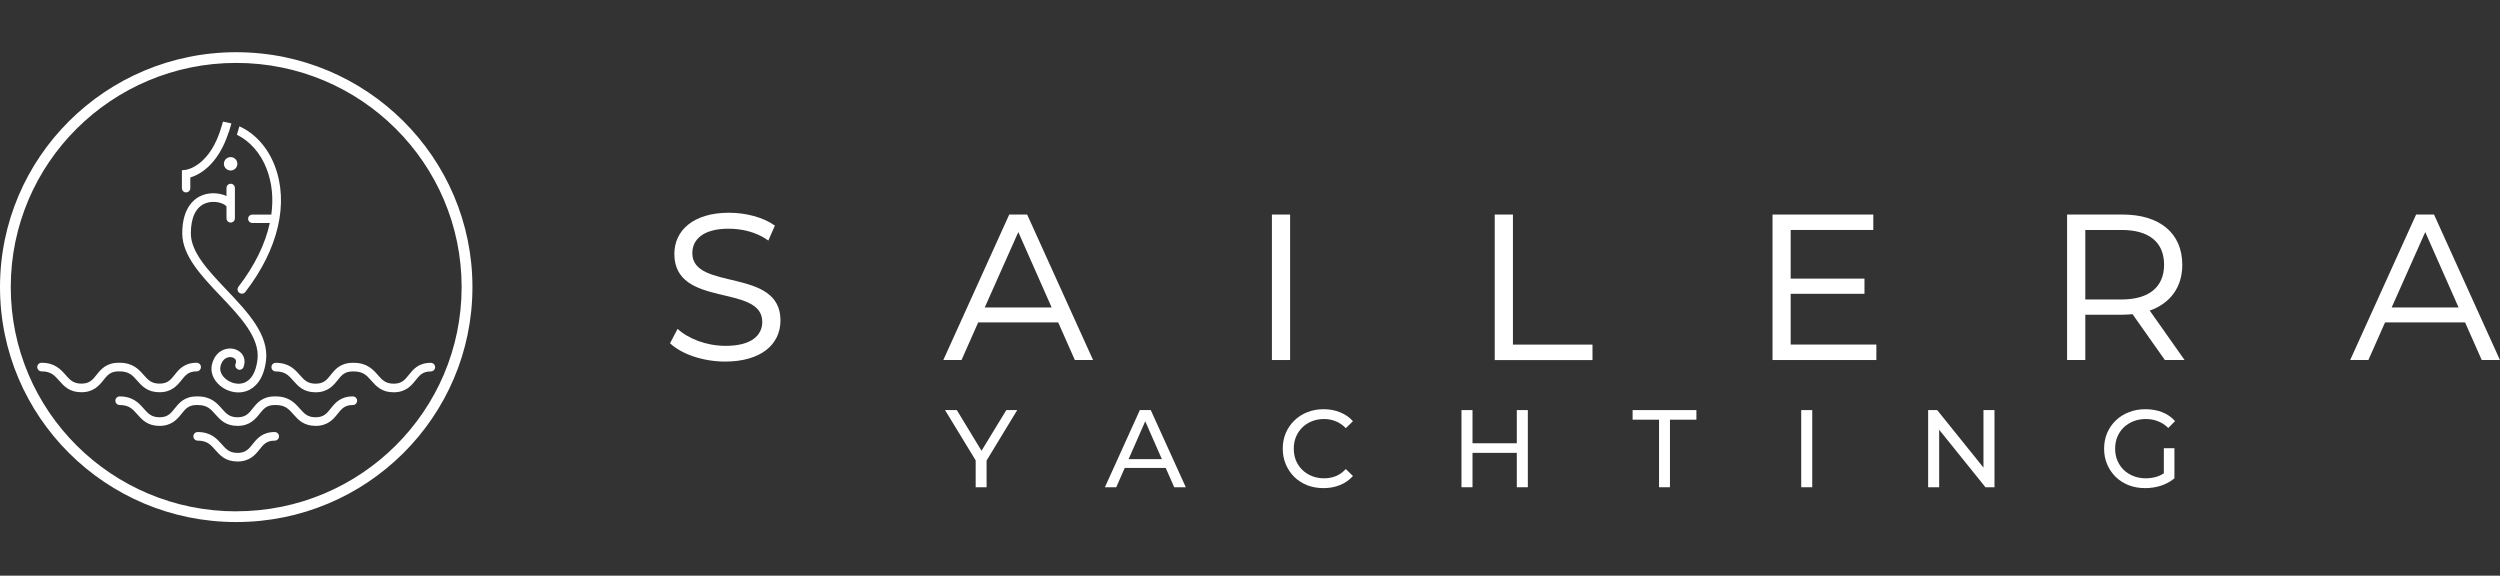
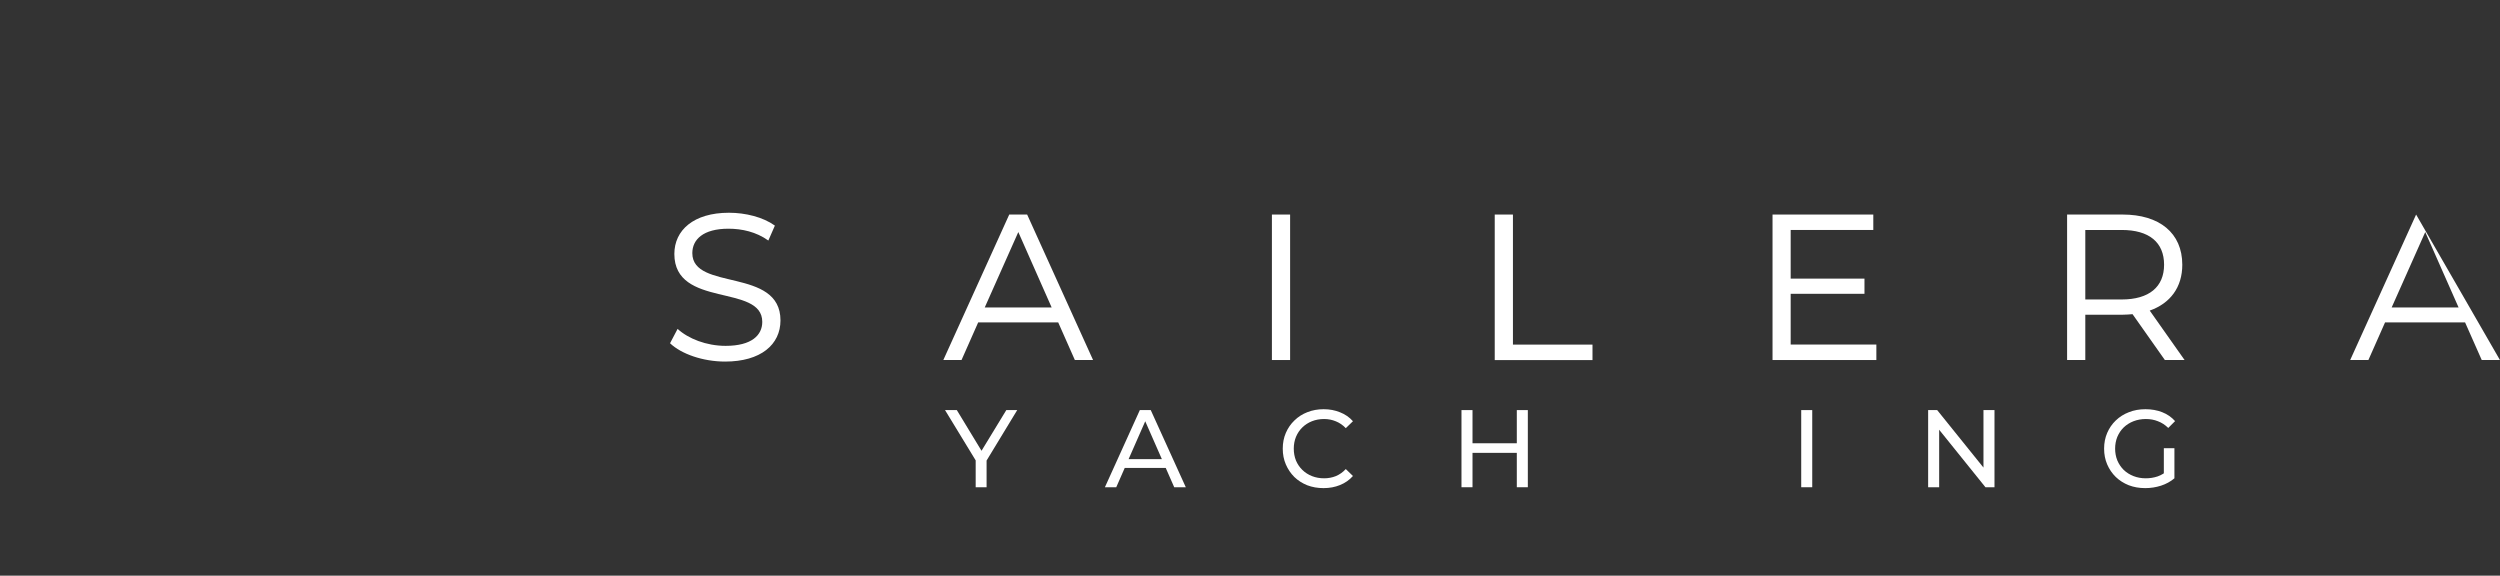
<svg xmlns="http://www.w3.org/2000/svg" width="304" height="70" viewBox="0 0 304 70" fill="none">
  <rect x="0" y="0" width="304" height="70" fill="#333333" stroke="none" />
  <path d="M81.475 41.743L82.396 39.992C83.689 41.183 85.896 42.056 88.234 42.056C91.427 42.056 92.692 40.74 92.692 39.141C92.692 34.475 82.001 37.513 82.001 30.878C82.001 28 84.339 25.87 88.636 25.87C90.66 25.87 92.787 26.401 94.226 27.433L93.43 29.25C91.954 28.189 90.207 27.811 88.578 27.811C85.508 27.811 84.186 29.126 84.186 30.783C84.186 35.42 94.906 32.477 94.906 38.959C94.906 41.903 92.509 43.967 88.176 43.967C85.501 43.967 82.863 43.059 81.482 41.743H81.475Z" fill="white" />
  <path d="M128.687 39.207H118.946L116.922 43.779H114.708L122.724 26.089H124.901L132.917 43.779H130.703L128.679 39.207H128.687ZM127.883 37.39L123.827 28.218L119.743 37.39H127.883Z" fill="white" />
  <path d="M154.664 26.089H156.878V43.779H154.664V26.089Z" fill="white" />
  <path d="M181.759 26.089H183.973V41.904H193.647V43.786H181.759V26.096V26.089Z" fill="white" />
  <path d="M228.166 41.896V43.779H215.54V26.089H227.794V27.964H217.746V33.88H226.72V35.726H217.746V41.896H228.159H228.166Z" fill="white" />
  <path d="M263.248 43.779L259.317 38.204C258.915 38.233 258.52 38.27 258.118 38.27H253.573V43.779H251.359V26.089H258.118C262.568 26.089 265.367 28.313 265.367 32.194C265.367 34.948 263.891 36.889 261.407 37.768L265.645 43.779H263.248ZM263.153 32.194C263.153 29.468 261.341 27.964 257.994 27.964H253.573V36.416H257.994C261.341 36.416 263.153 34.883 263.153 32.187V32.194Z" fill="white" />
-   <path d="M299.762 39.207H290.021L287.997 43.779H285.783L293.799 26.089H295.977L303.993 43.779H301.779L299.755 39.207H299.762ZM298.965 37.39L294.91 28.218L290.825 37.39H298.965Z" fill="white" />
-   <path d="M28.929 44.933C29.199 45.035 29.506 44.904 29.609 44.636C29.843 44.018 29.755 43.414 29.36 42.964C28.922 42.47 28.176 42.266 27.468 42.441C26.62 42.651 26.006 43.334 25.772 44.323C25.561 45.217 25.911 46.162 26.708 46.852C27.358 47.419 28.184 47.717 28.988 47.717C29.353 47.717 29.718 47.652 30.062 47.521C30.785 47.245 32.042 46.394 32.349 43.843C32.721 40.696 30.098 37.934 27.57 35.267C25.327 32.905 23.208 30.674 23.208 28.377C23.208 26.43 23.829 25.165 24.998 24.714C25.992 24.337 27.146 24.663 27.504 25.056C27.512 25.07 27.526 25.078 27.541 25.085V26.539C27.541 26.829 27.76 27.062 28.052 27.062C28.345 27.062 28.564 26.829 28.564 26.539V22.868C28.564 22.578 28.345 22.345 28.052 22.345C27.76 22.345 27.541 22.578 27.541 22.868V23.835C26.744 23.472 25.619 23.355 24.625 23.733C23.704 24.082 22.163 25.158 22.163 28.377C22.163 31.096 24.523 33.581 26.81 35.987C29.177 38.48 31.625 41.052 31.311 43.72C31.128 45.231 30.573 46.205 29.696 46.54C28.871 46.852 27.957 46.525 27.416 46.053C27.175 45.842 26.642 45.282 26.81 44.556C27 43.749 27.475 43.516 27.738 43.451C28.059 43.371 28.403 43.451 28.586 43.647C28.717 43.8 28.739 43.996 28.644 44.243C28.542 44.512 28.673 44.817 28.951 44.919L28.929 44.933ZM14.483 45.159C14.483 45.159 14.527 45.159 14.549 45.159C15.688 45.159 16.127 45.653 16.682 46.285C17.267 46.947 17.924 47.695 19.393 47.695C20.862 47.695 21.549 46.881 22.068 46.227C22.543 45.631 22.915 45.159 23.909 45.159C24.201 45.159 24.435 44.926 24.435 44.636C24.435 44.345 24.201 44.112 23.909 44.112C22.404 44.112 21.753 44.926 21.235 45.58C20.76 46.176 20.387 46.649 19.393 46.649C18.399 46.649 17.997 46.184 17.471 45.595C16.887 44.933 16.163 44.112 14.549 44.112C14.527 44.112 14.505 44.112 14.483 44.112C14.461 44.112 14.439 44.112 14.417 44.112C12.912 44.112 12.261 44.926 11.743 45.58C11.268 46.176 10.895 46.649 9.901 46.649C8.907 46.649 8.498 46.184 7.979 45.595C7.395 44.933 6.671 44.112 5.057 44.112C4.764 44.112 4.53 44.345 4.53 44.636C4.53 44.926 4.764 45.159 5.057 45.159C6.196 45.159 6.635 45.653 7.19 46.285C7.775 46.947 8.432 47.695 9.901 47.695C11.37 47.695 12.057 46.881 12.576 46.227C13.051 45.631 13.423 45.159 14.417 45.159C14.439 45.159 14.461 45.159 14.483 45.159ZM52.385 44.119C50.88 44.119 50.23 44.933 49.711 45.587C49.236 46.184 48.863 46.656 47.869 46.656C46.876 46.656 46.466 46.191 45.947 45.602C45.363 44.941 44.639 44.119 43.025 44.119C43.003 44.119 42.981 44.119 42.959 44.119C42.937 44.119 42.915 44.119 42.893 44.119C41.388 44.119 40.737 44.933 40.219 45.587C39.744 46.184 39.371 46.656 38.377 46.656C37.383 46.656 36.982 46.191 36.455 45.602C35.871 44.941 35.148 44.119 33.533 44.119C33.24 44.119 33.007 44.352 33.007 44.643C33.007 44.933 33.24 45.166 33.533 45.166C34.672 45.166 35.111 45.66 35.666 46.292C36.251 46.954 36.908 47.703 38.377 47.703C39.846 47.703 40.533 46.889 41.052 46.234C41.527 45.638 41.899 45.166 42.893 45.166C42.915 45.166 42.937 45.166 42.959 45.166C42.981 45.166 43.003 45.166 43.025 45.166C44.164 45.166 44.603 45.66 45.158 46.292C45.743 46.954 46.401 47.703 47.869 47.703C49.338 47.703 50.025 46.889 50.544 46.234C51.019 45.638 51.391 45.166 52.385 45.166C52.677 45.166 52.911 44.933 52.911 44.643C52.911 44.352 52.677 44.119 52.385 44.119ZM42.893 48.204C41.388 48.204 40.737 49.018 40.219 49.672C39.744 50.268 39.371 50.74 38.377 50.74C37.383 50.74 36.982 50.275 36.455 49.687C35.871 49.025 35.148 48.204 33.533 48.204C33.511 48.204 33.489 48.204 33.467 48.204C33.445 48.204 33.423 48.204 33.401 48.204C31.896 48.204 31.245 49.018 30.727 49.672C30.252 50.268 29.879 50.74 28.885 50.74C27.891 50.74 27.49 50.275 26.971 49.687C26.386 49.025 25.663 48.204 24.048 48.204C24.026 48.204 24.004 48.204 23.982 48.204C23.96 48.204 23.938 48.204 23.916 48.204C22.411 48.204 21.761 49.018 21.242 49.672C20.767 50.268 20.394 50.74 19.401 50.74C18.407 50.74 18.005 50.275 17.479 49.687C16.894 49.025 16.171 48.204 14.556 48.204C14.264 48.204 14.03 48.437 14.03 48.727C14.03 49.018 14.264 49.251 14.556 49.251C15.696 49.251 16.134 49.745 16.69 50.377C17.274 51.038 17.932 51.787 19.401 51.787C20.869 51.787 21.556 50.973 22.075 50.319C22.55 49.723 22.923 49.251 23.916 49.251C23.938 49.251 23.96 49.251 23.982 49.251C24.004 49.251 24.026 49.251 24.048 49.251C25.188 49.251 25.626 49.745 26.182 50.377C26.766 51.038 27.424 51.787 28.892 51.787C30.361 51.787 31.048 50.973 31.567 50.319C32.042 49.723 32.415 49.251 33.408 49.251C33.43 49.251 33.452 49.251 33.474 49.251C33.496 49.251 33.518 49.251 33.54 49.251C34.68 49.251 35.118 49.745 35.674 50.377C36.258 51.038 36.916 51.787 38.385 51.787C39.853 51.787 40.54 50.973 41.059 50.319C41.534 49.723 41.907 49.251 42.9 49.251C43.193 49.251 43.426 49.018 43.426 48.727C43.426 48.437 43.193 48.204 42.9 48.204H42.893ZM33.401 52.536C31.896 52.536 31.245 53.35 30.727 54.004C30.252 54.6 29.879 55.072 28.885 55.072C27.891 55.072 27.482 54.607 26.963 54.018C26.379 53.357 25.655 52.536 24.041 52.536C23.748 52.536 23.515 52.768 23.515 53.059C23.515 53.35 23.748 53.582 24.041 53.582C25.18 53.582 25.619 54.076 26.174 54.709C26.759 55.37 27.416 56.119 28.885 56.119C30.354 56.119 31.041 55.305 31.56 54.651C32.035 54.054 32.407 53.582 33.401 53.582C33.693 53.582 33.927 53.35 33.927 53.059C33.927 52.768 33.693 52.536 33.401 52.536ZM27.227 19.918C27.227 20.368 27.592 20.732 28.045 20.732C28.498 20.732 28.863 20.368 28.863 19.918C28.863 19.467 28.498 19.104 28.045 19.104C27.592 19.104 27.227 19.467 27.227 19.918ZM32.429 20.55C33.087 22.258 33.262 24.14 32.992 26.095H30.697C30.405 26.095 30.171 26.313 30.171 26.604C30.171 26.895 30.405 27.113 30.697 27.113H32.809C32.261 29.657 30.975 32.302 28.995 34.867C28.82 35.1 28.863 35.427 29.09 35.602C29.185 35.674 29.302 35.711 29.411 35.711C29.572 35.711 29.726 35.638 29.828 35.507C33.847 30.303 35.155 24.714 33.416 20.172C32.553 17.919 30.997 16.211 29.112 15.361L28.805 16.386C30.376 17.149 31.691 18.617 32.429 20.543V20.55ZM22.63 23.392C22.923 23.392 23.142 23.159 23.142 22.868V21.582C24.165 21.277 26.518 20.136 27.826 16.022H27.84L28.14 15.012C27.957 14.961 27.774 14.917 27.584 14.881L27.11 14.794L26.978 15.259C25.59 20.201 22.718 20.63 22.601 20.652L22.119 20.703V22.876C22.119 23.166 22.338 23.399 22.63 23.399V23.392ZM28.724 6.349C12.861 6.349 0 19.14 0 34.911C0 50.682 12.861 63.481 28.724 63.481C44.588 63.481 57.449 50.69 57.449 34.911C57.449 19.133 44.581 6.349 28.724 6.349ZM28.724 62.18C13.584 62.18 1.308 49.97 1.308 34.911C1.308 19.852 13.584 7.65 28.724 7.65C43.865 7.65 56.134 19.852 56.134 34.911C56.134 49.97 43.858 62.173 28.724 62.173V62.18Z" fill="white" />
+   <path d="M299.762 39.207H290.021L287.997 43.779H285.783L293.799 26.089L303.993 43.779H301.779L299.755 39.207H299.762ZM298.965 37.39L294.91 28.218L290.825 37.39H298.965Z" fill="white" />
  <path d="M118.642 59.248V55.656L118.95 56.487L114.916 49.867H116.35L119.741 55.455H118.963L122.367 49.867H123.694L119.674 56.487L119.969 55.656V59.248H118.642Z" fill="white" />
  <path d="M134.356 59.248L138.604 49.867H139.931L144.193 59.248H142.785L138.993 50.617H139.529L135.736 59.248H134.356ZM136.165 56.903L136.527 55.831H141.807L142.196 56.903H136.165Z" fill="white" />
  <path d="M160.941 59.355C160.226 59.355 159.565 59.239 158.958 59.007C158.359 58.766 157.836 58.431 157.39 58.002C156.952 57.564 156.608 57.055 156.358 56.474C156.108 55.893 155.983 55.254 155.983 54.557C155.983 53.861 156.108 53.222 156.358 52.641C156.608 52.06 156.956 51.556 157.403 51.127C157.85 50.689 158.372 50.354 158.971 50.122C159.579 49.88 160.24 49.76 160.954 49.76C161.678 49.76 162.344 49.885 162.951 50.135C163.568 50.376 164.09 50.738 164.519 51.221L163.648 52.065C163.291 51.69 162.889 51.413 162.442 51.234C161.995 51.046 161.517 50.953 161.008 50.953C160.481 50.953 159.99 51.042 159.534 51.221C159.087 51.399 158.699 51.649 158.368 51.971C158.037 52.293 157.778 52.677 157.591 53.123C157.412 53.561 157.323 54.039 157.323 54.557C157.323 55.076 157.412 55.558 157.591 56.005C157.778 56.443 158.037 56.822 158.368 57.144C158.699 57.466 159.087 57.716 159.534 57.894C159.99 58.073 160.481 58.162 161.008 58.162C161.517 58.162 161.995 58.073 162.442 57.894C162.889 57.707 163.291 57.421 163.648 57.037L164.519 57.881C164.09 58.364 163.568 58.73 162.951 58.98C162.344 59.23 161.674 59.355 160.941 59.355Z" fill="white" />
  <path d="M184.444 49.867H185.784V59.248H184.444V49.867ZM179.057 59.248H177.716V49.867H179.057V59.248ZM184.565 55.067H178.923V53.901H184.565V55.067Z" fill="white" />
-   <path d="M201.74 59.248V51.033H198.524V49.867H206.283V51.033H203.067V59.248H201.74Z" fill="white" />
  <path d="M219.028 59.248V49.867H220.368V59.248H219.028Z" fill="white" />
  <path d="M234.462 59.248V49.867H235.561L241.766 57.573H241.19V49.867H242.53V59.248H241.431L235.226 51.542H235.802V59.248H234.462Z" fill="white" />
  <path d="M260.858 59.355C260.134 59.355 259.469 59.239 258.861 59.007C258.254 58.766 257.727 58.431 257.28 58.002C256.833 57.564 256.485 57.055 256.235 56.474C255.984 55.893 255.859 55.254 255.859 54.557C255.859 53.861 255.984 53.222 256.235 52.641C256.485 52.06 256.833 51.556 257.28 51.127C257.735 50.689 258.267 50.354 258.875 50.122C259.482 49.88 260.152 49.76 260.885 49.76C261.626 49.76 262.305 49.88 262.922 50.122C263.538 50.363 264.061 50.725 264.49 51.207L263.659 52.038C263.275 51.663 262.855 51.39 262.399 51.221C261.952 51.042 261.466 50.953 260.938 50.953C260.402 50.953 259.902 51.042 259.437 51.221C258.982 51.399 258.584 51.649 258.245 51.971C257.914 52.293 257.655 52.677 257.467 53.123C257.289 53.561 257.199 54.039 257.199 54.557C257.199 55.067 257.289 55.545 257.467 55.991C257.655 56.429 257.914 56.813 258.245 57.144C258.584 57.466 258.982 57.716 259.437 57.894C259.893 58.073 260.389 58.162 260.925 58.162C261.425 58.162 261.903 58.087 262.359 57.935C262.824 57.774 263.252 57.51 263.645 57.144L264.409 58.162C263.945 58.556 263.4 58.855 262.774 59.06C262.158 59.257 261.519 59.355 260.858 59.355ZM263.123 57.988V54.504H264.409V58.162L263.123 57.988Z" fill="white" />
</svg>